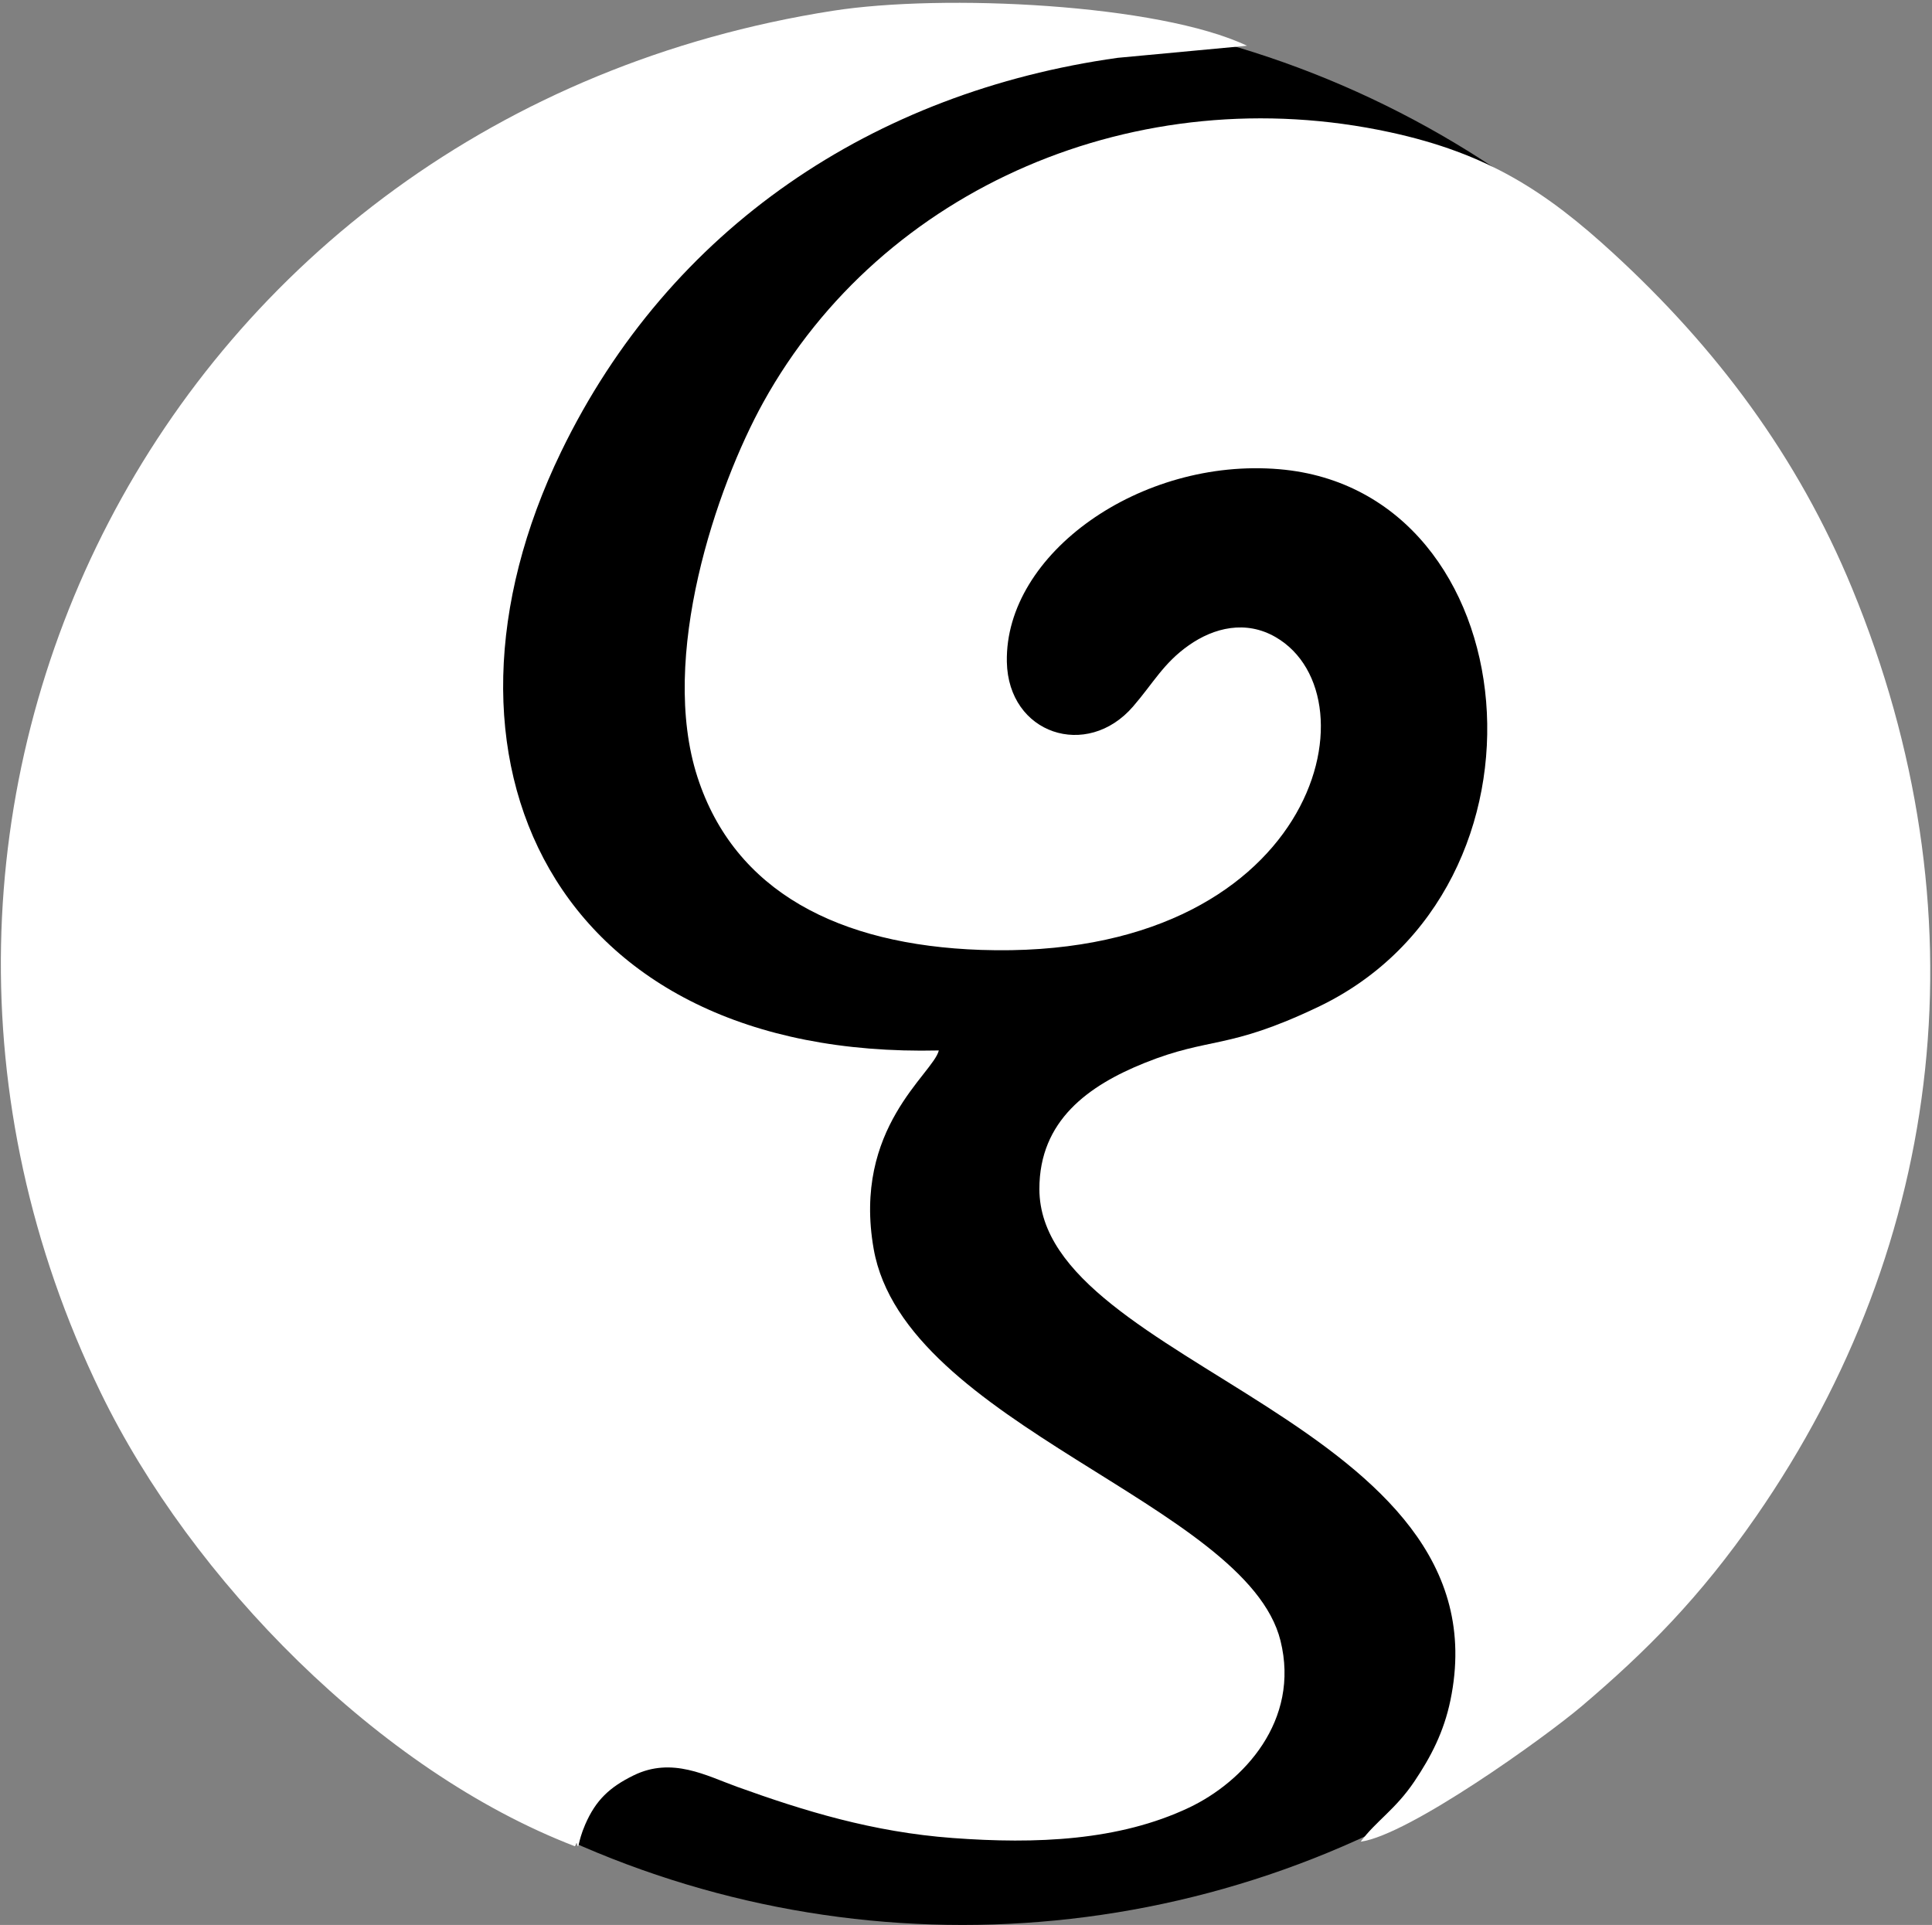
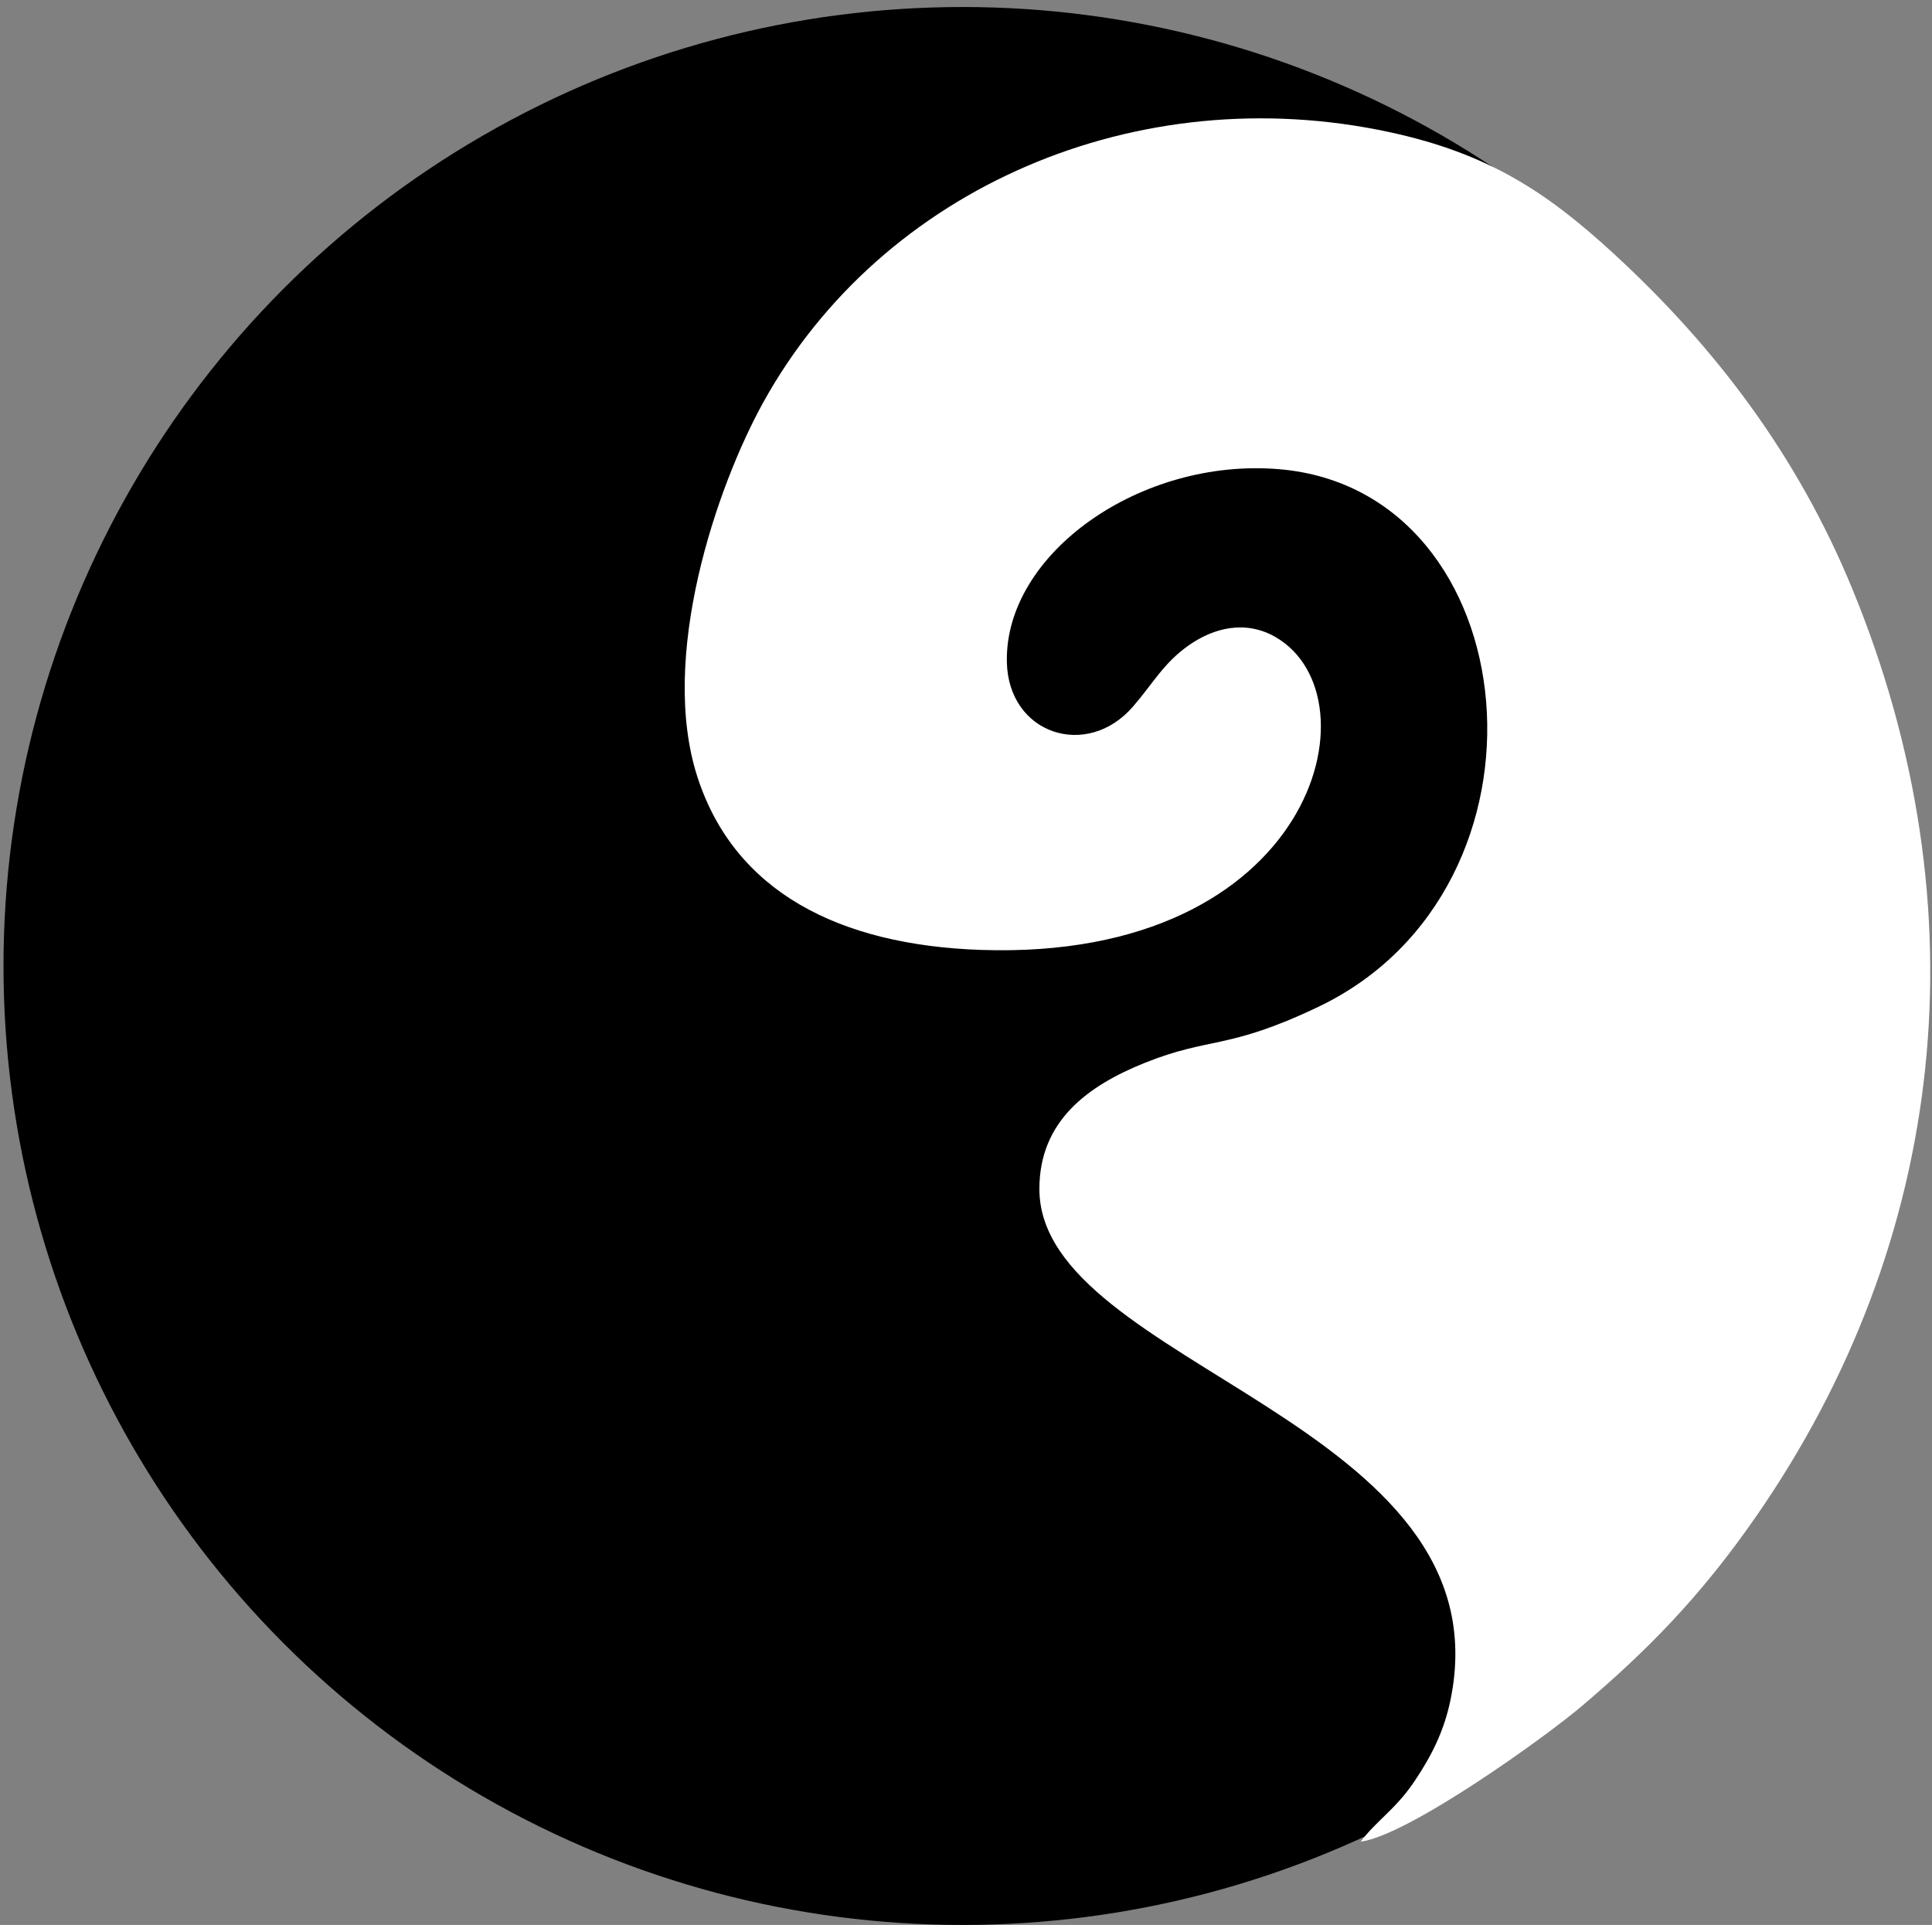
<svg xmlns="http://www.w3.org/2000/svg" width="552" height="550" viewBox="0 0 552 550" fill="none">
  <rect x="0" y="0" width="552" height="550" fill="#808080" stroke="none" />
  <circle cx="275" cy="276.001" r="274" fill="black" />
-   <path fill-rule="evenodd" clip-rule="evenodd" d="M164.253 527.516C164.461 527.266 164.693 526.491 164.76 526.684C165.511 528.842 164.89 526.641 167.207 521.287C170.202 514.368 174.15 510.629 181.061 507.25C192.041 501.882 201.863 507.378 210.603 510.527C229.742 517.422 249.324 523.463 272.205 525.16C296.042 526.929 319.656 525.967 339.67 516.501C355.246 509.134 371.538 491.654 365.852 468.767C356.135 429.65 258.481 407.1 249.624 356.867C243.518 322.237 266.574 306.869 268.237 300.138C157.872 302.682 117.974 216.55 160.299 129.119C191.379 64.919 249.764 26.276 319.335 16.524L356.29 13.071C331.08 1.107 269.442 -1.852 237.953 3.082C46.183 33.13 -52.277 231.012 28.77 397.887C54.699 451.275 108.2 505.978 164.253 527.516V527.516Z" fill="white" />
  <path fill-rule="evenodd" clip-rule="evenodd" d="M388.764 526.209C402.518 524.34 441.466 496.374 451.962 487.453C470.362 471.816 485.631 456.516 501.724 433.307C556.178 354.779 566.915 259.721 529.173 168.106C513.573 130.239 490.235 99.277 460.954 72.375C441.755 54.736 425.077 43.833 397.143 37.784C325.139 22.19 252.082 53.496 218.085 114.953C204.71 139.131 188.163 187.788 199.287 222.065C209.88 254.708 239.633 270.021 280.239 271.409C375.446 274.662 394.122 199.199 364.467 182.039C355.972 177.123 346.878 179.288 339.618 184.407C332.4 189.497 329.54 195.152 323.715 201.885C310.544 217.111 288.076 209.773 287.671 189.112C287.064 158.172 325.897 130.675 365.557 134.068C436.827 140.165 448.106 253.675 376.511 287.752C350.562 300.103 345.83 296.139 327.033 303.702C311.066 310.126 296.935 320.125 296.968 339.763C297.055 390.34 430.939 406.179 414.405 485.815C412.527 494.862 408.845 501.934 404.145 508.939C398.723 517.019 393.172 520.262 388.764 526.209V526.209Z" fill="white" />
</svg>